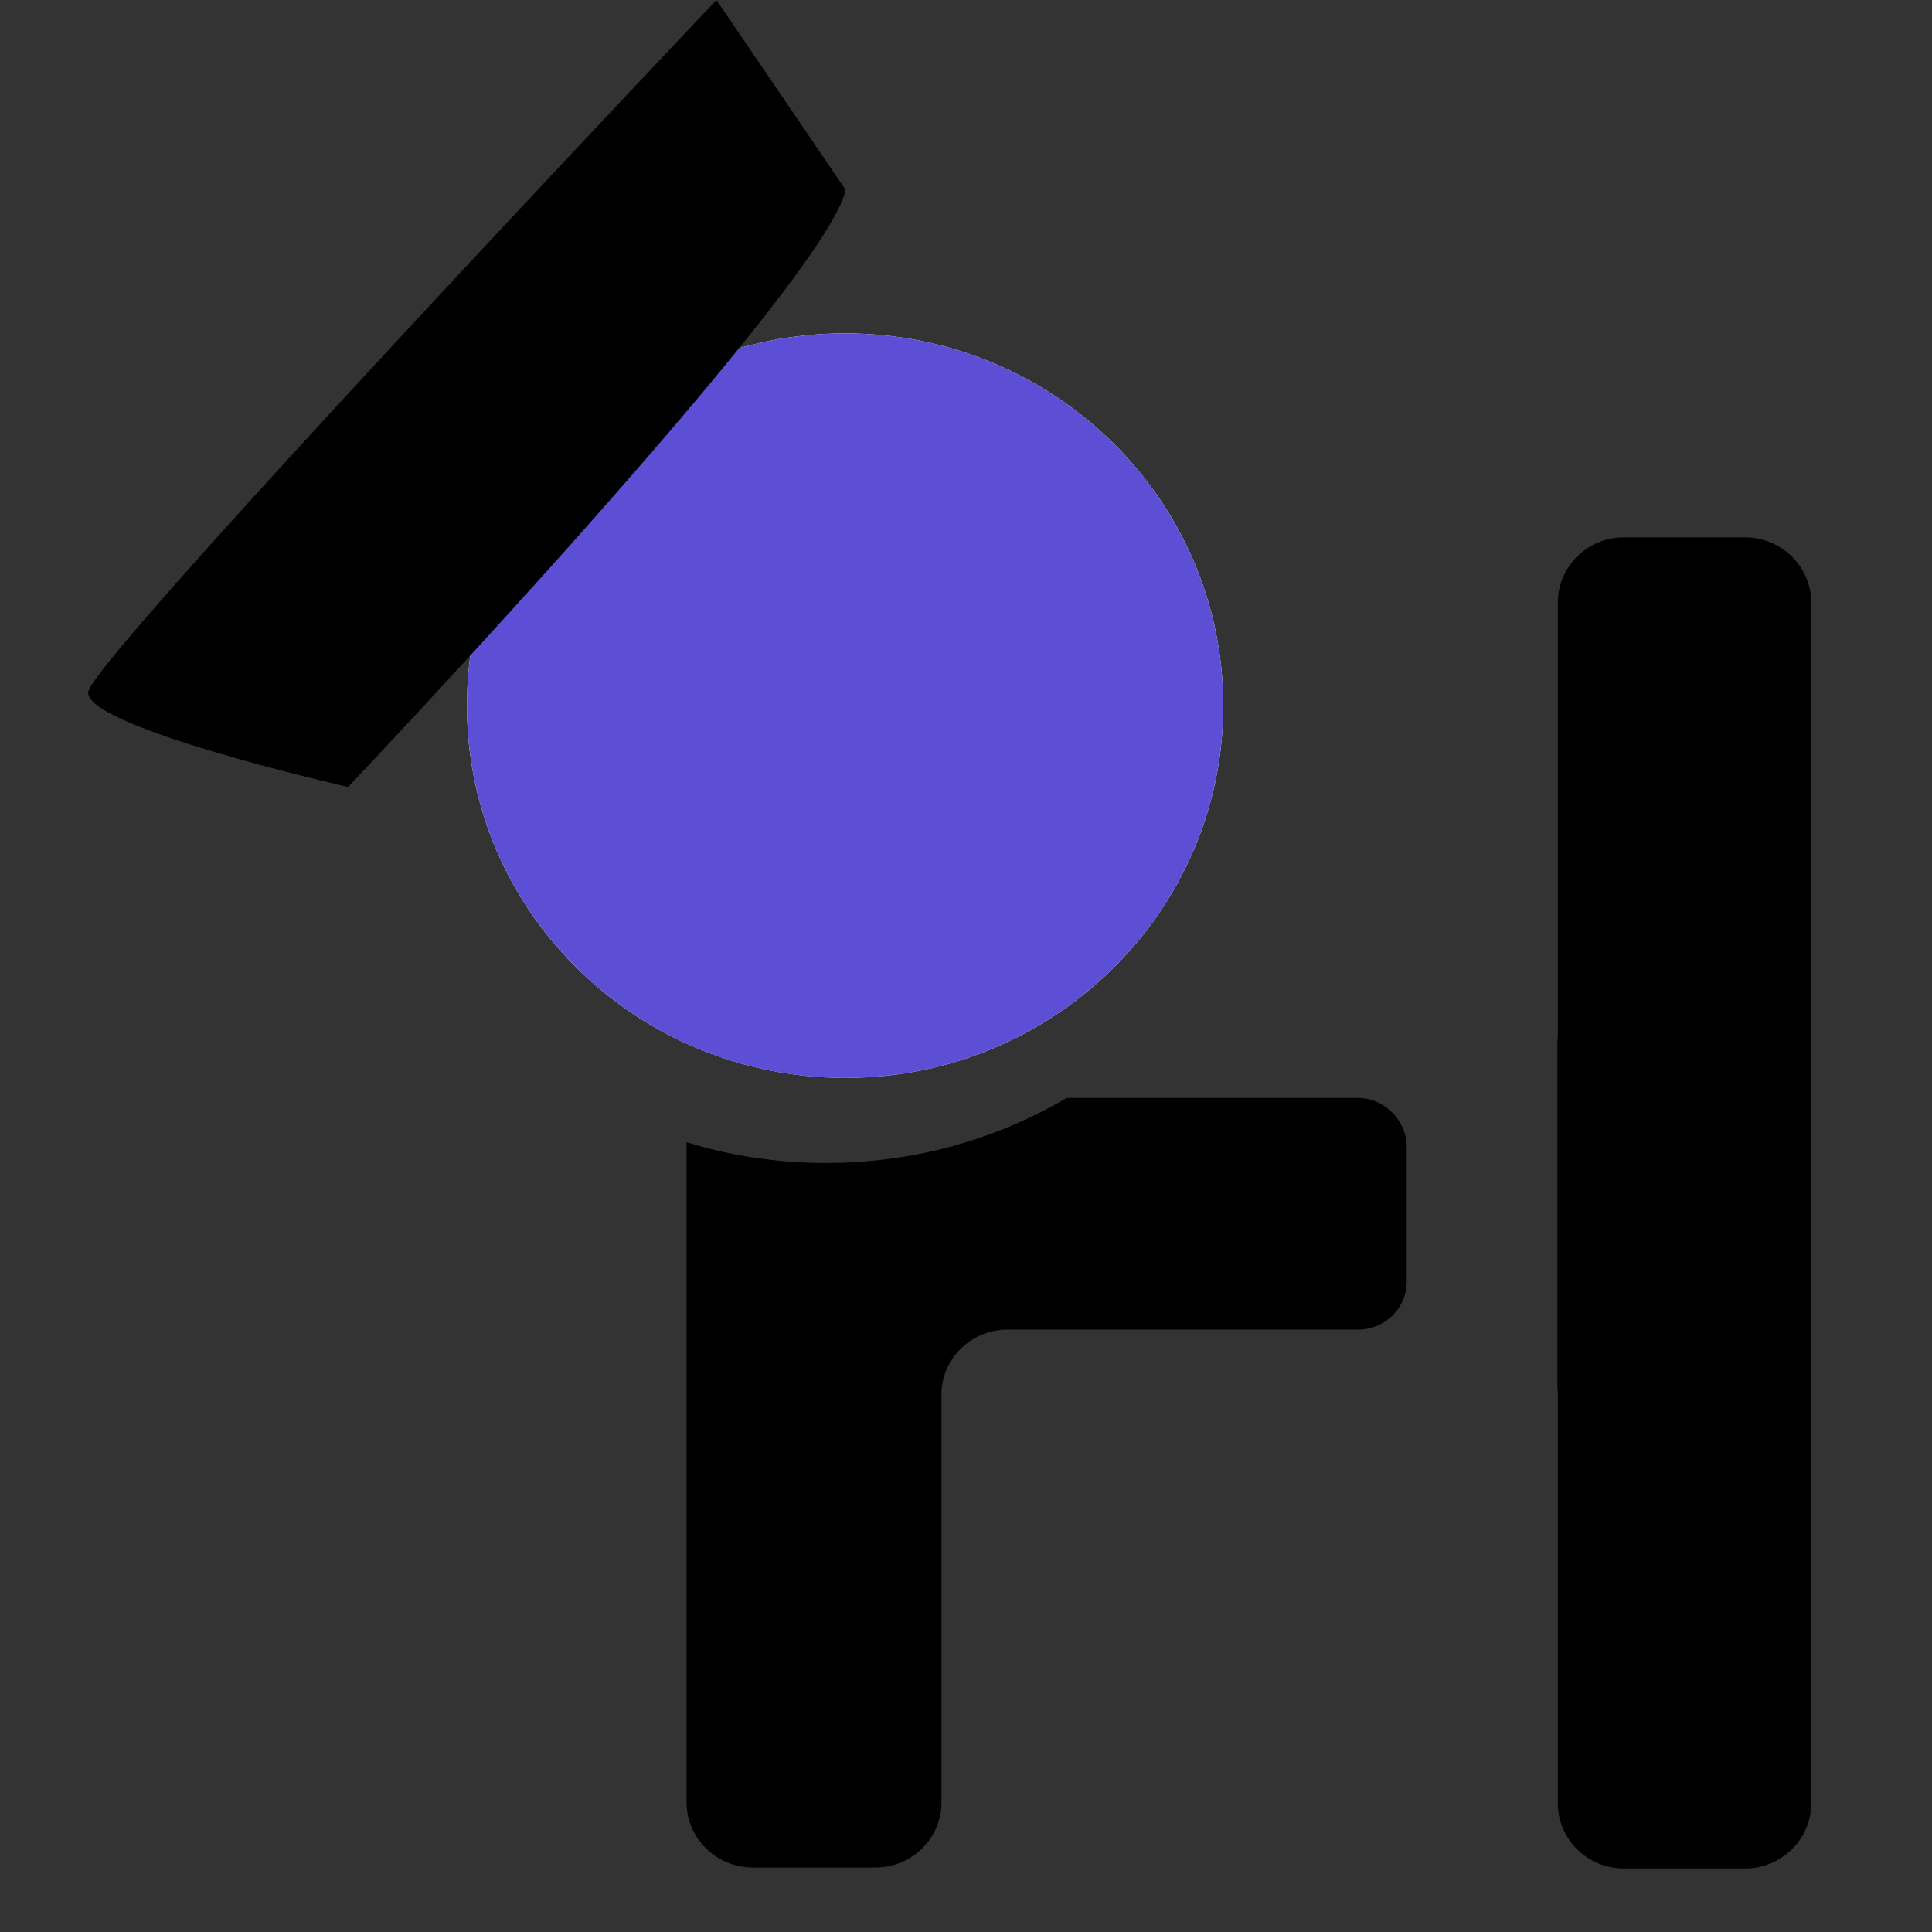
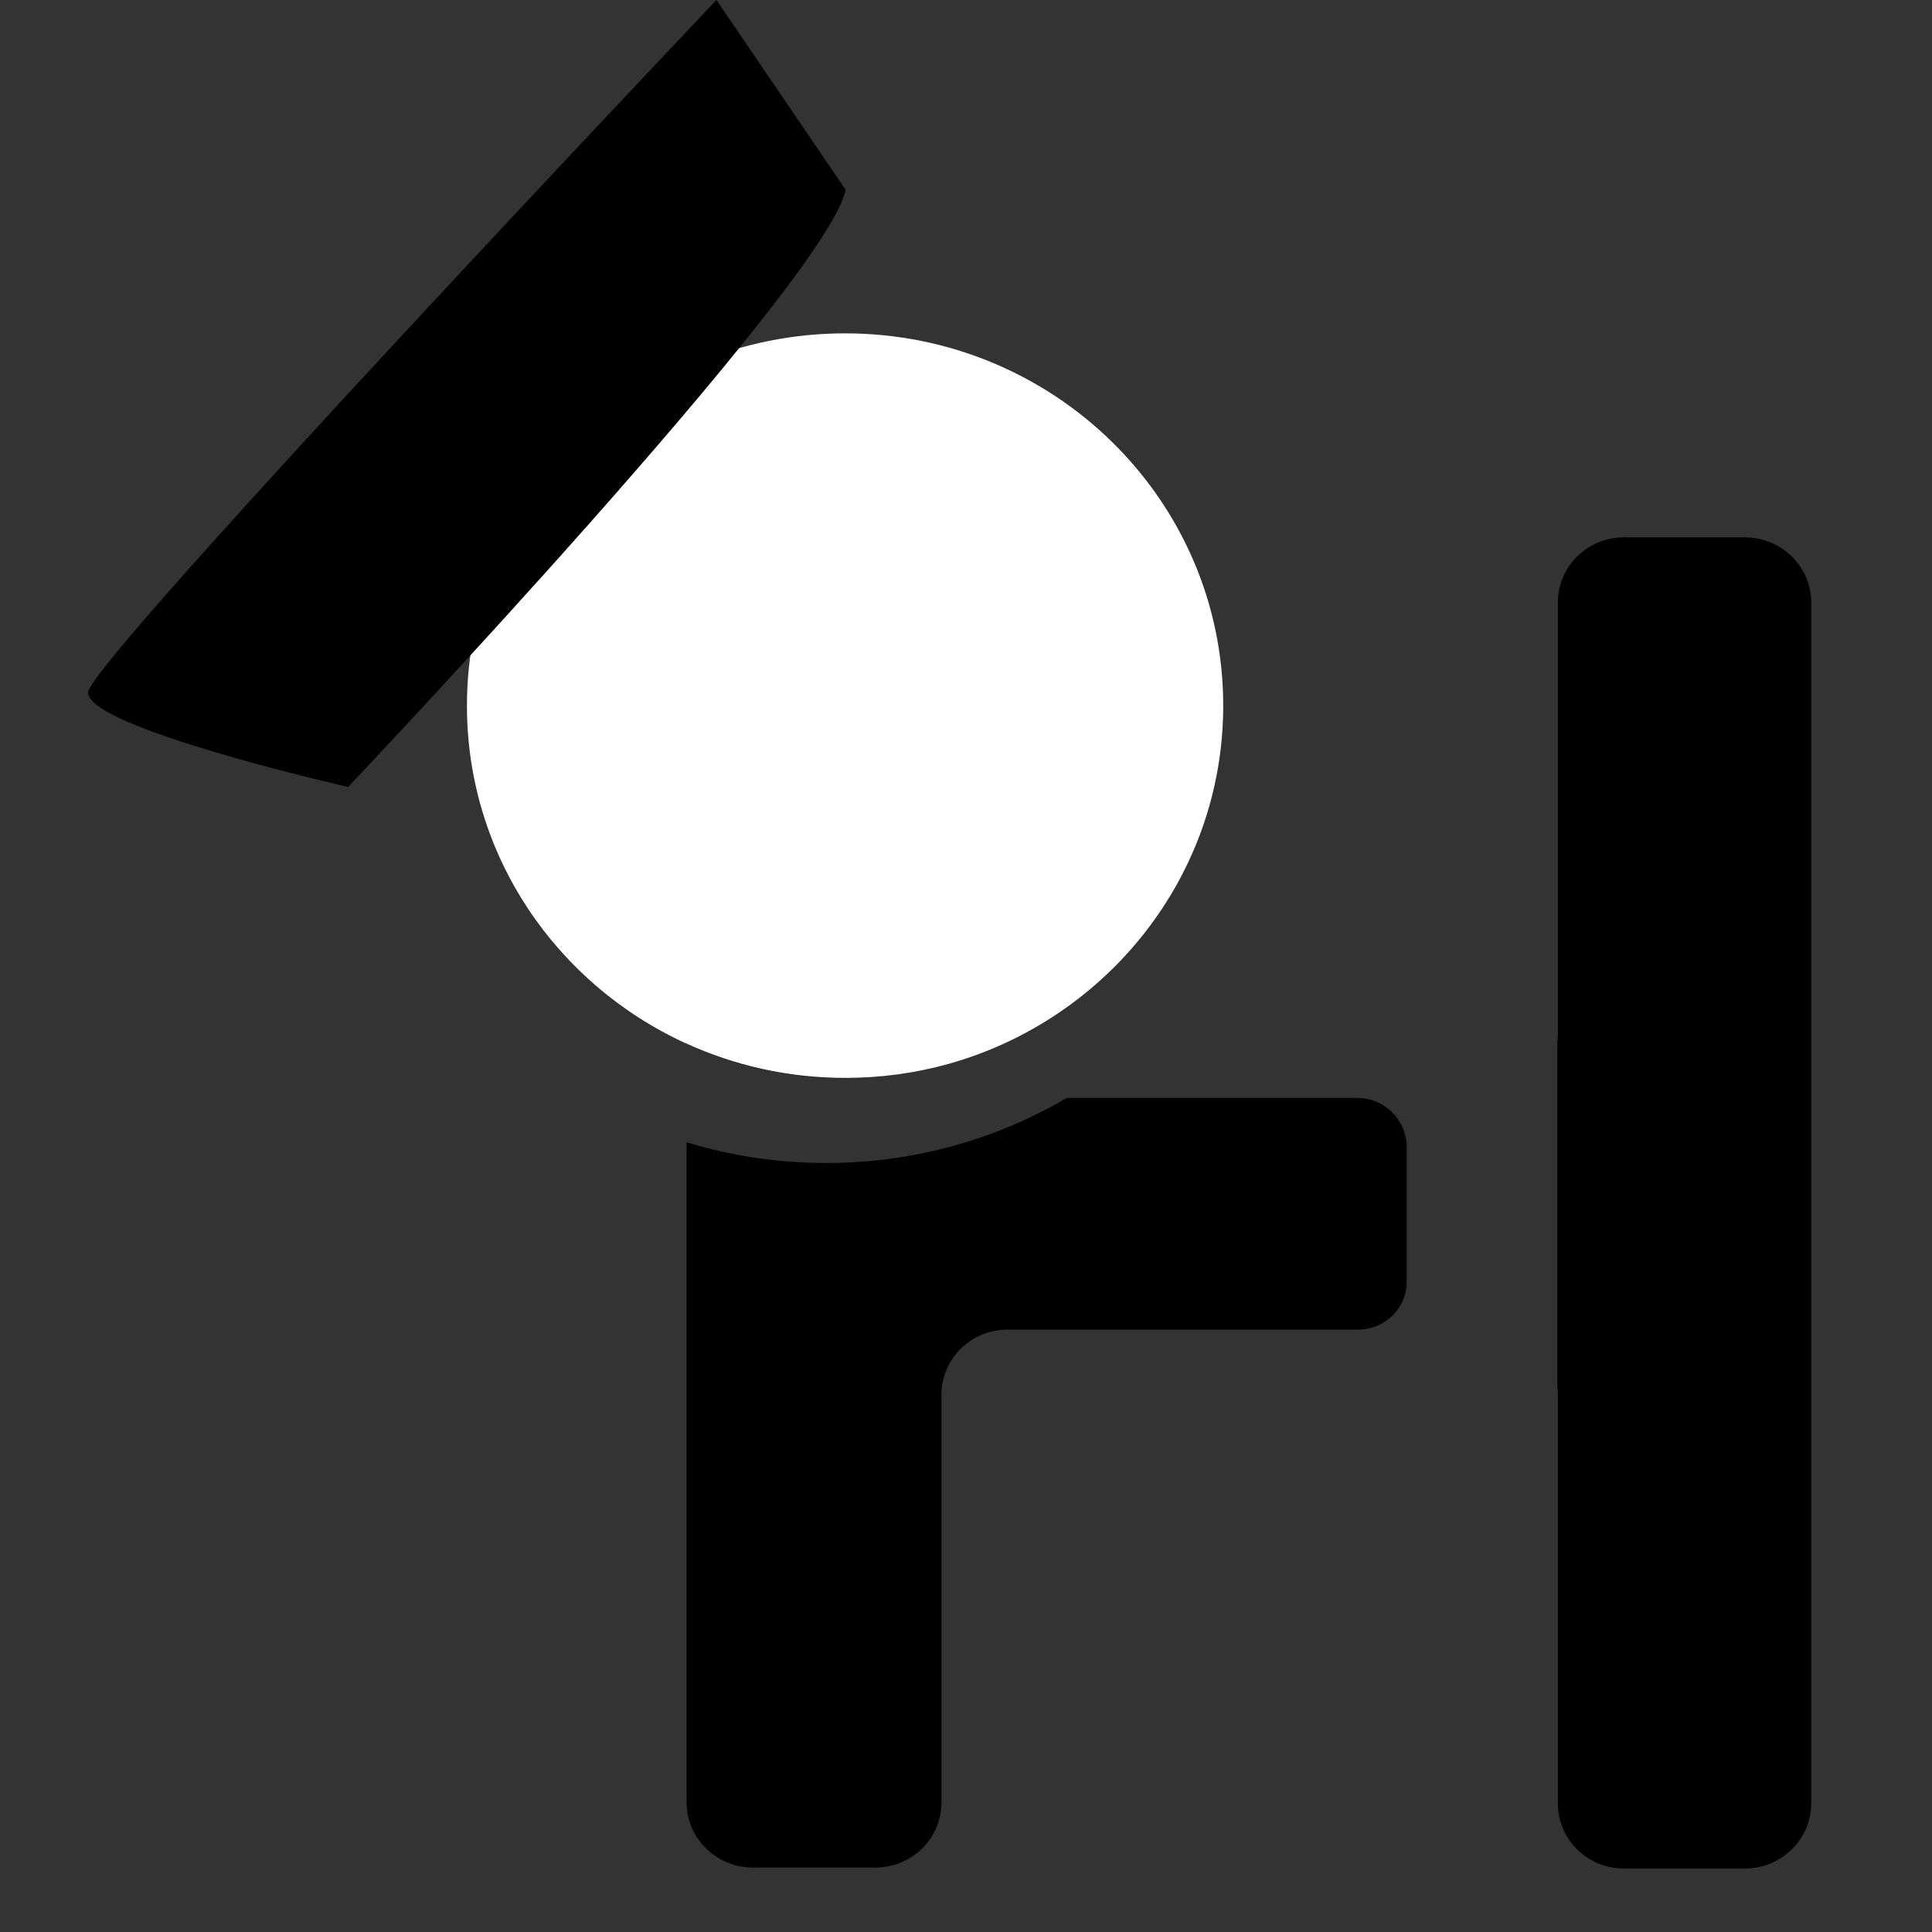
<svg xmlns="http://www.w3.org/2000/svg" width="64" height="64" viewBox="0 0 64 64" fill="none">
  <rect x="0" y="0" width="64" height="64" fill="#333333" stroke="none" />
  <path d="M57.812 17.801H53.794C52.594 17.801 51.606 18.758 51.606 19.954V34.233C51.606 34.313 51.606 34.393 51.59 34.489V45.975C51.606 46.055 51.606 46.135 51.606 46.23V59.743C51.606 60.924 52.578 61.897 53.794 61.897H57.812C59.012 61.897 60 60.924 60 59.743V19.954C60 18.774 59.012 17.801 57.812 17.801ZM44.978 36.371H35.336C33.002 37.743 30.28 38.525 27.363 38.525C25.742 38.525 24.203 38.285 22.744 37.839V59.711C22.744 60.892 23.733 61.865 24.932 61.865H29C30.199 61.865 31.187 60.908 31.187 59.711V46.199C31.187 45.002 32.176 44.045 33.375 44.045H44.994C45.869 44.045 46.598 43.343 46.598 42.465V37.934C46.566 37.089 45.853 36.371 44.978 36.371ZM31.414 35.238C31.252 34.935 31.155 34.6 31.155 34.233V19.971C31.155 18.79 30.183 17.817 28.967 17.817H24.9C23.7 17.817 22.712 18.774 22.712 19.971V34.568C24.316 35.302 26.115 35.717 27.995 35.717C29.178 35.701 30.328 35.541 31.414 35.238Z" fill="black" />
  <path d="M40.521 23.375C40.521 29.023 36.664 33.777 31.414 35.245C30.328 35.548 29.177 35.708 27.994 35.708C26.098 35.708 24.316 35.293 22.712 34.559C18.433 32.597 15.468 28.337 15.468 23.375C15.468 16.563 21.075 11.043 27.994 11.043C34.914 11.043 40.521 16.563 40.521 23.375Z" fill="white" />
-   <path d="M40.521 23.375C40.521 29.023 36.664 33.777 31.414 35.245C30.328 35.548 29.177 35.708 27.994 35.708C26.098 35.708 24.316 35.293 22.712 34.559C18.433 32.597 15.468 28.337 15.468 23.375C15.468 16.563 21.075 11.043 27.994 11.043C34.914 11.043 40.521 16.563 40.521 23.375Z" fill="#5C4FD5" />
  <path d="M28.012 6.286C27.428 9.301 11.531 26.069 11.531 26.069C11.531 26.069 2.732 24.074 2.926 22.91C3.12 21.745 23.733 0 23.733 0L28.012 6.286Z" fill="black" />
</svg>